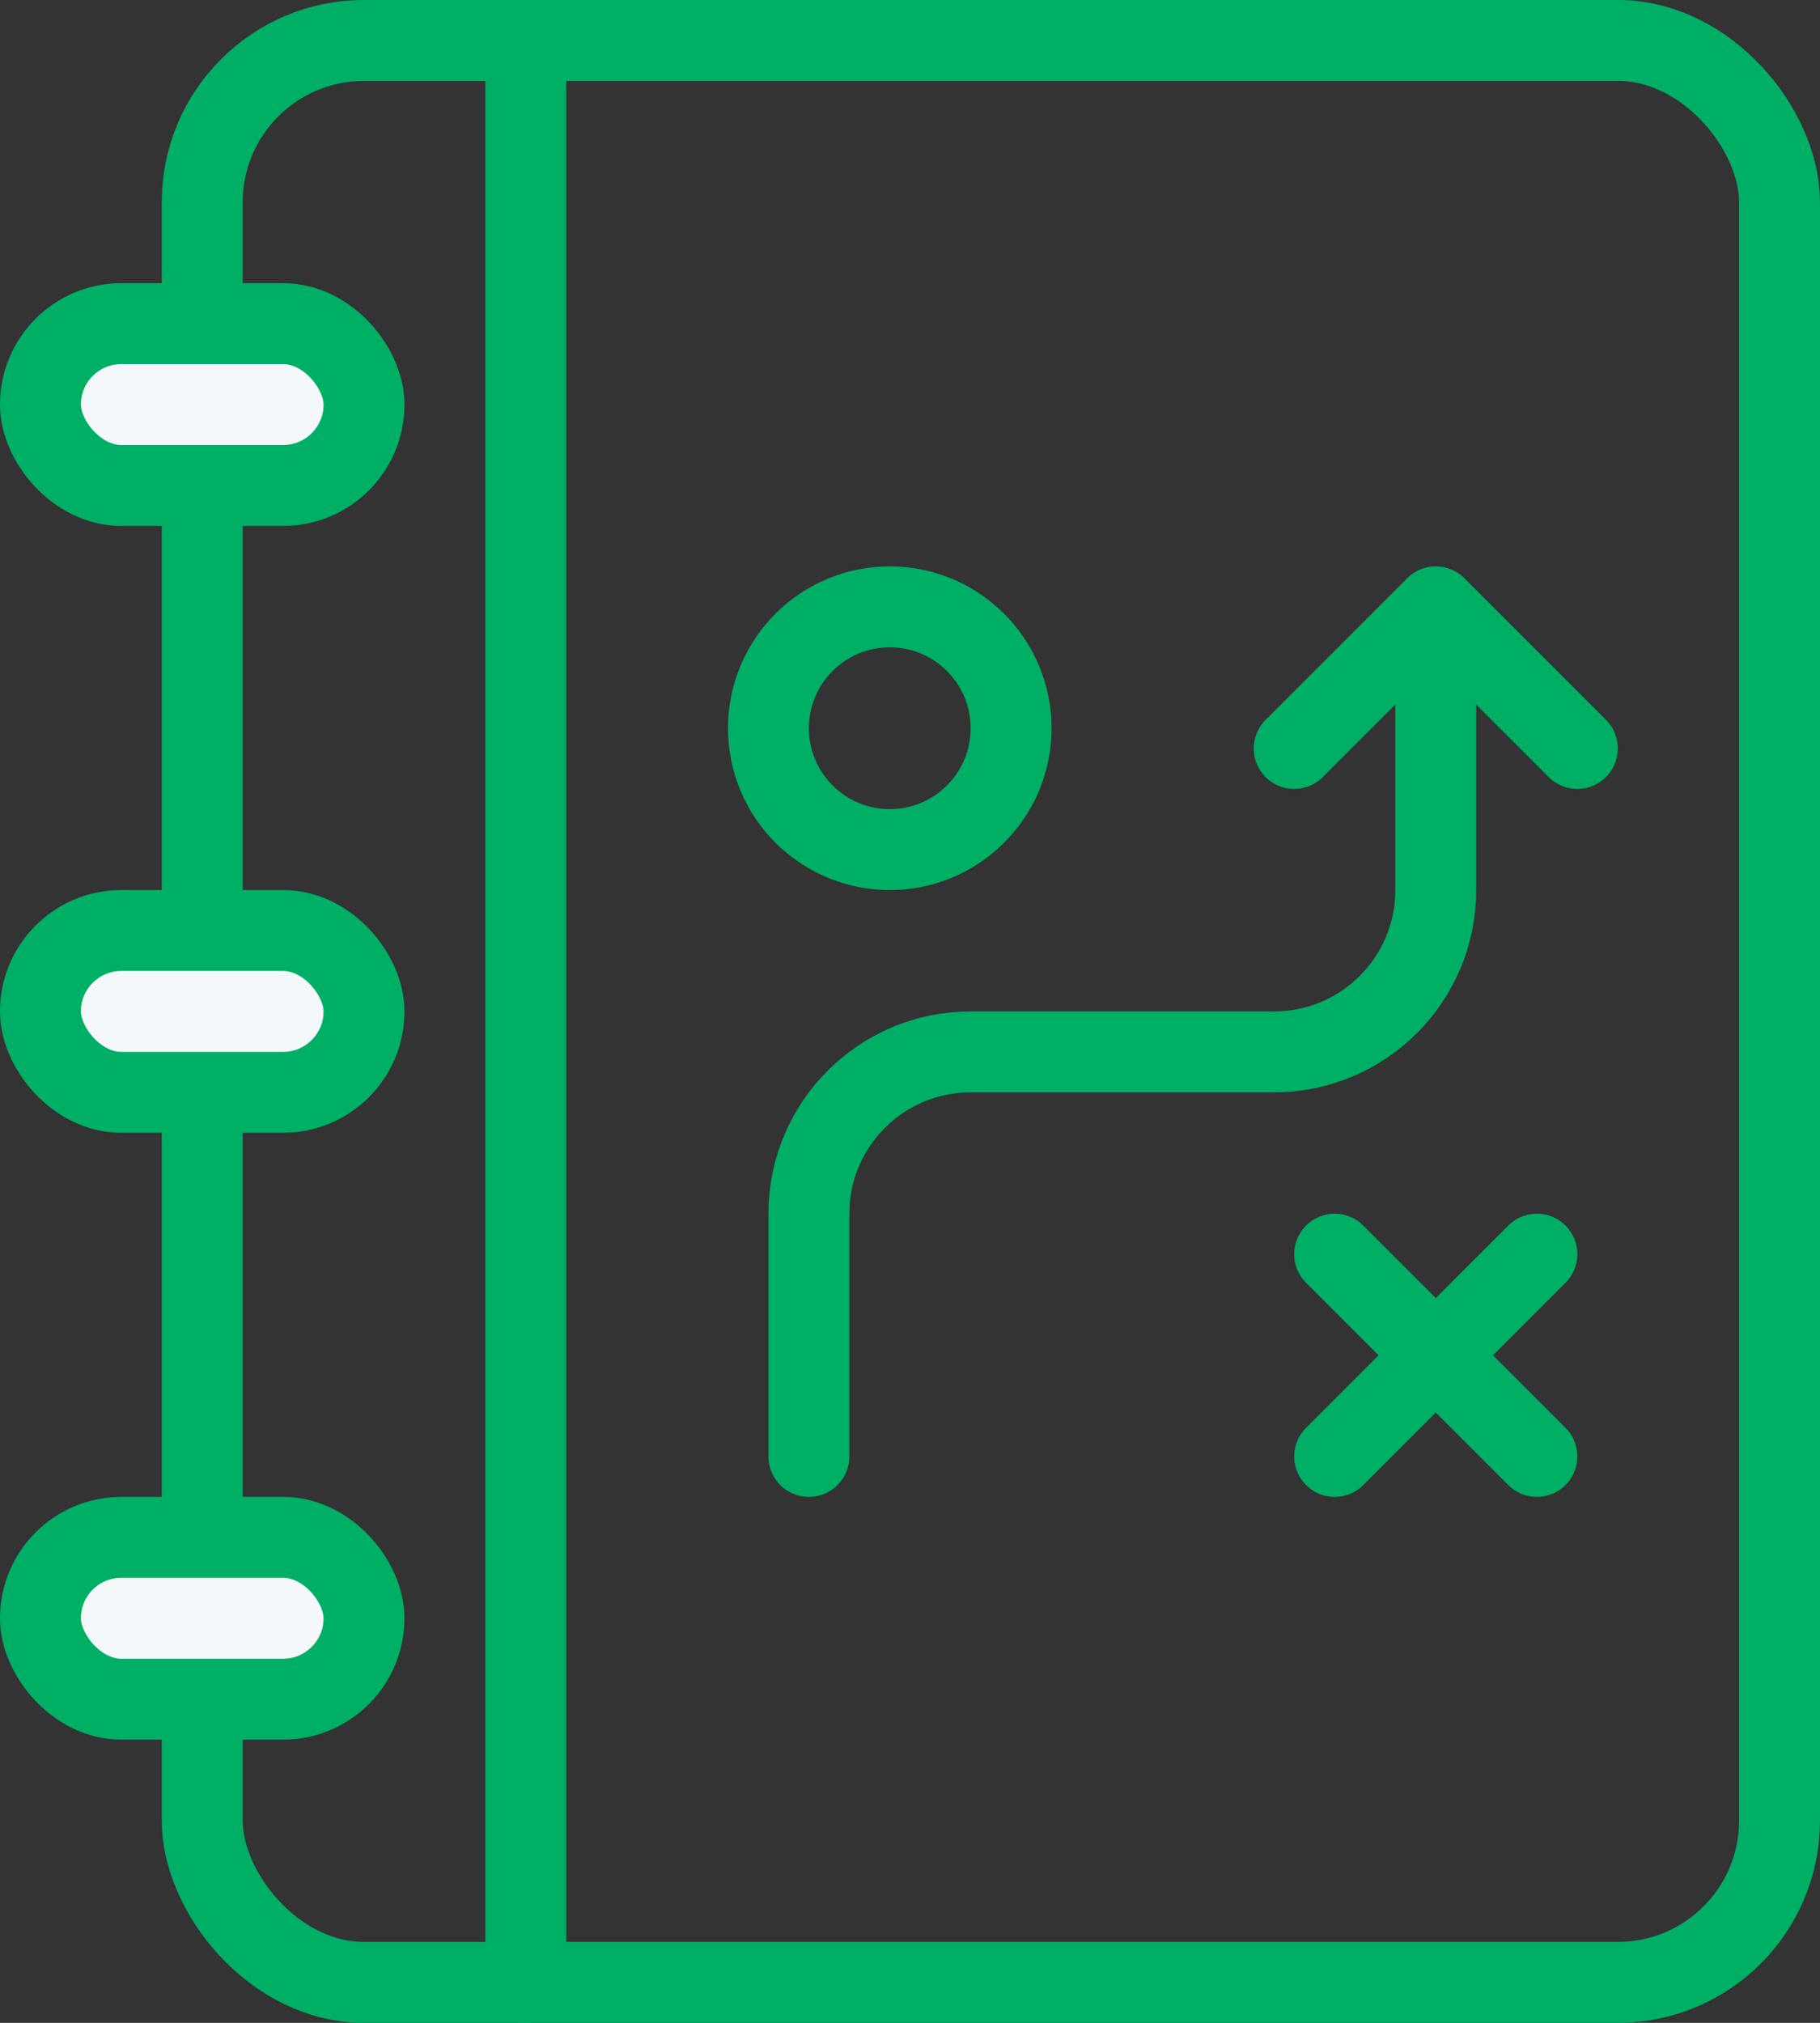
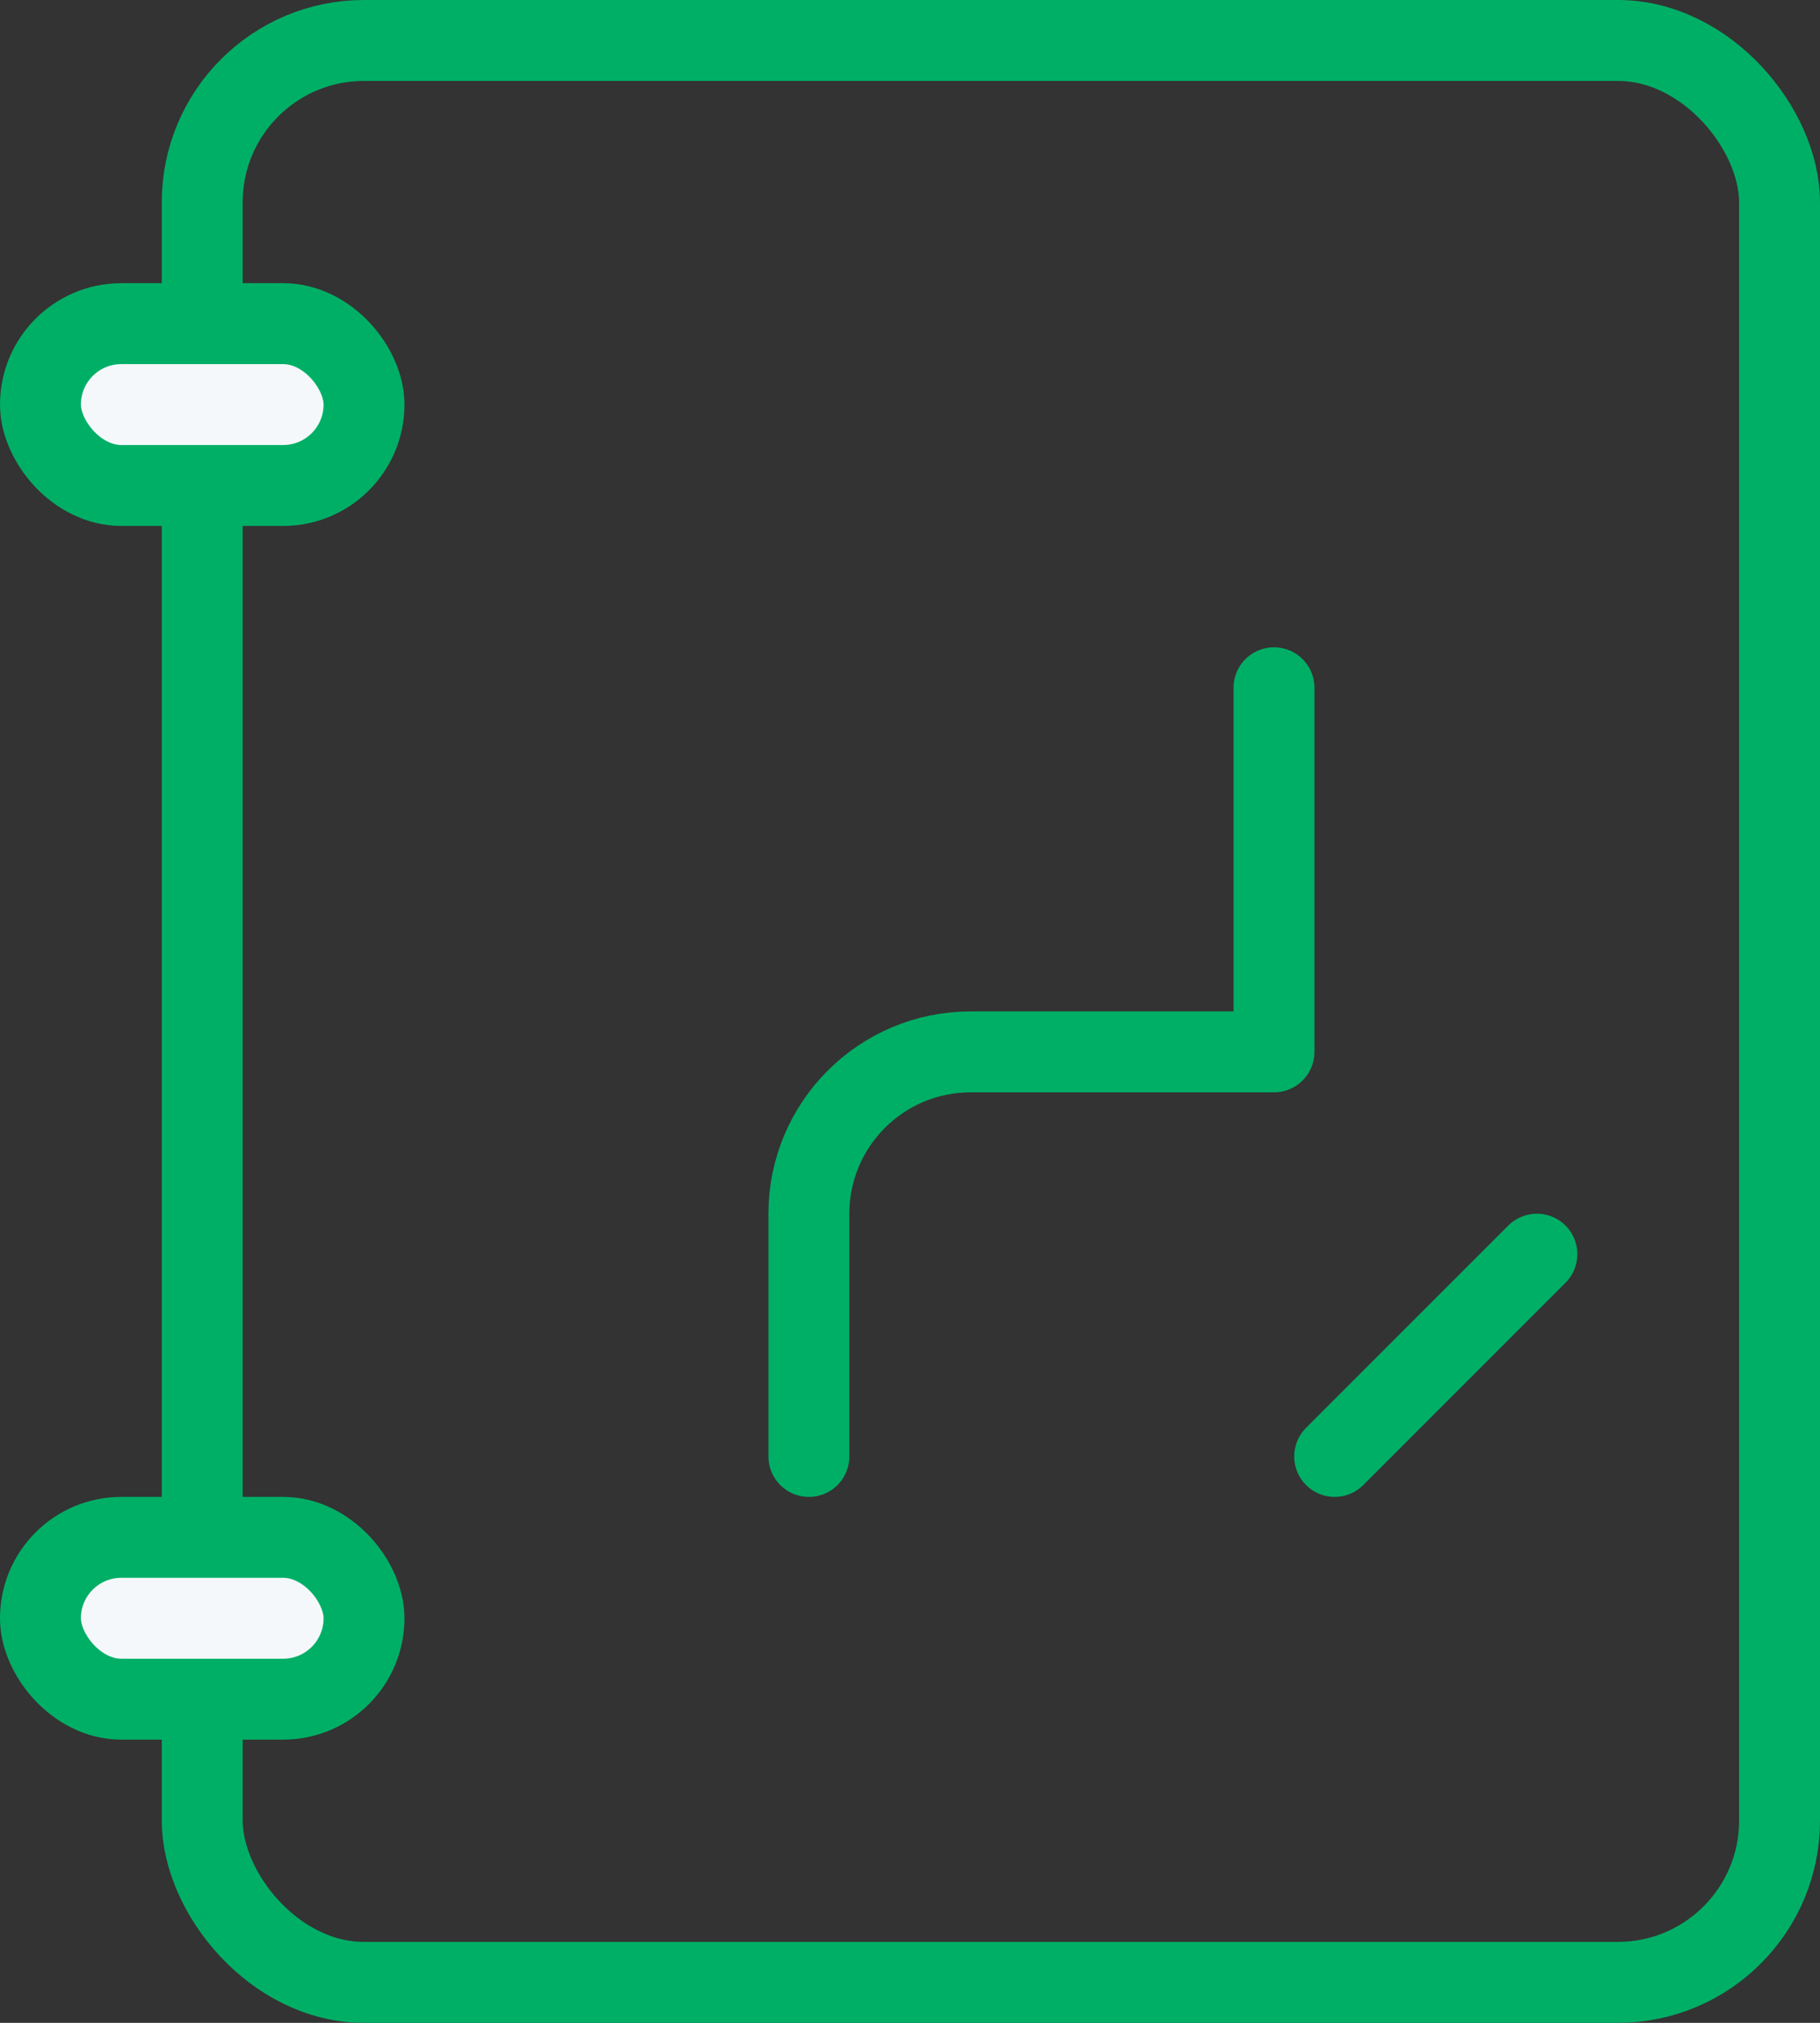
<svg xmlns="http://www.w3.org/2000/svg" width="45" height="50" viewBox="0 0 45 50" fill="none">
  <rect x="0" y="0" width="45" height="50" fill="#333333" stroke="none" />
  <rect x="5" y="1" width="39" height="48" rx="4" stroke="#00AF66" stroke-width="2" stroke-linecap="round" stroke-linejoin="round" />
  <rect x="1" y="8" width="8" height="4" rx="2" fill="#F5F8FA" stroke="#00AF66" stroke-width="2" stroke-linecap="round" stroke-linejoin="round" />
-   <rect x="1" y="23" width="8" height="4" rx="2" fill="#F5F8FA" stroke="#00AF66" stroke-width="2" stroke-linecap="round" stroke-linejoin="round" />
  <rect x="1" y="38" width="8" height="4" rx="2" fill="#F5F8FA" stroke="#00AF66" stroke-width="2" stroke-linecap="round" stroke-linejoin="round" />
-   <path d="M13 1L13 49" stroke="#00AF66" stroke-width="2" stroke-linecap="round" stroke-linejoin="round" />
-   <circle cx="22" cy="18" r="3" stroke="#00AF66" stroke-width="2" />
  <path d="M38 31L33 36" stroke="#00AF66" stroke-width="2" stroke-linecap="round" stroke-linejoin="round" />
-   <path d="M33 31L38 36" stroke="#00AF66" stroke-width="2" stroke-linecap="round" stroke-linejoin="round" />
-   <path d="M20 36V30C20 27.791 21.791 26 24 26H31.5C33.709 26 35.5 24.209 35.5 22V17" stroke="#00AF66" stroke-width="2" stroke-linecap="round" stroke-linejoin="round" />
-   <path d="M32 18.5L35.5 15L39 18.5" stroke="#00AF66" stroke-width="2" stroke-linecap="round" stroke-linejoin="round" />
+   <path d="M20 36V30C20 27.791 21.791 26 24 26H31.5V17" stroke="#00AF66" stroke-width="2" stroke-linecap="round" stroke-linejoin="round" />
</svg>